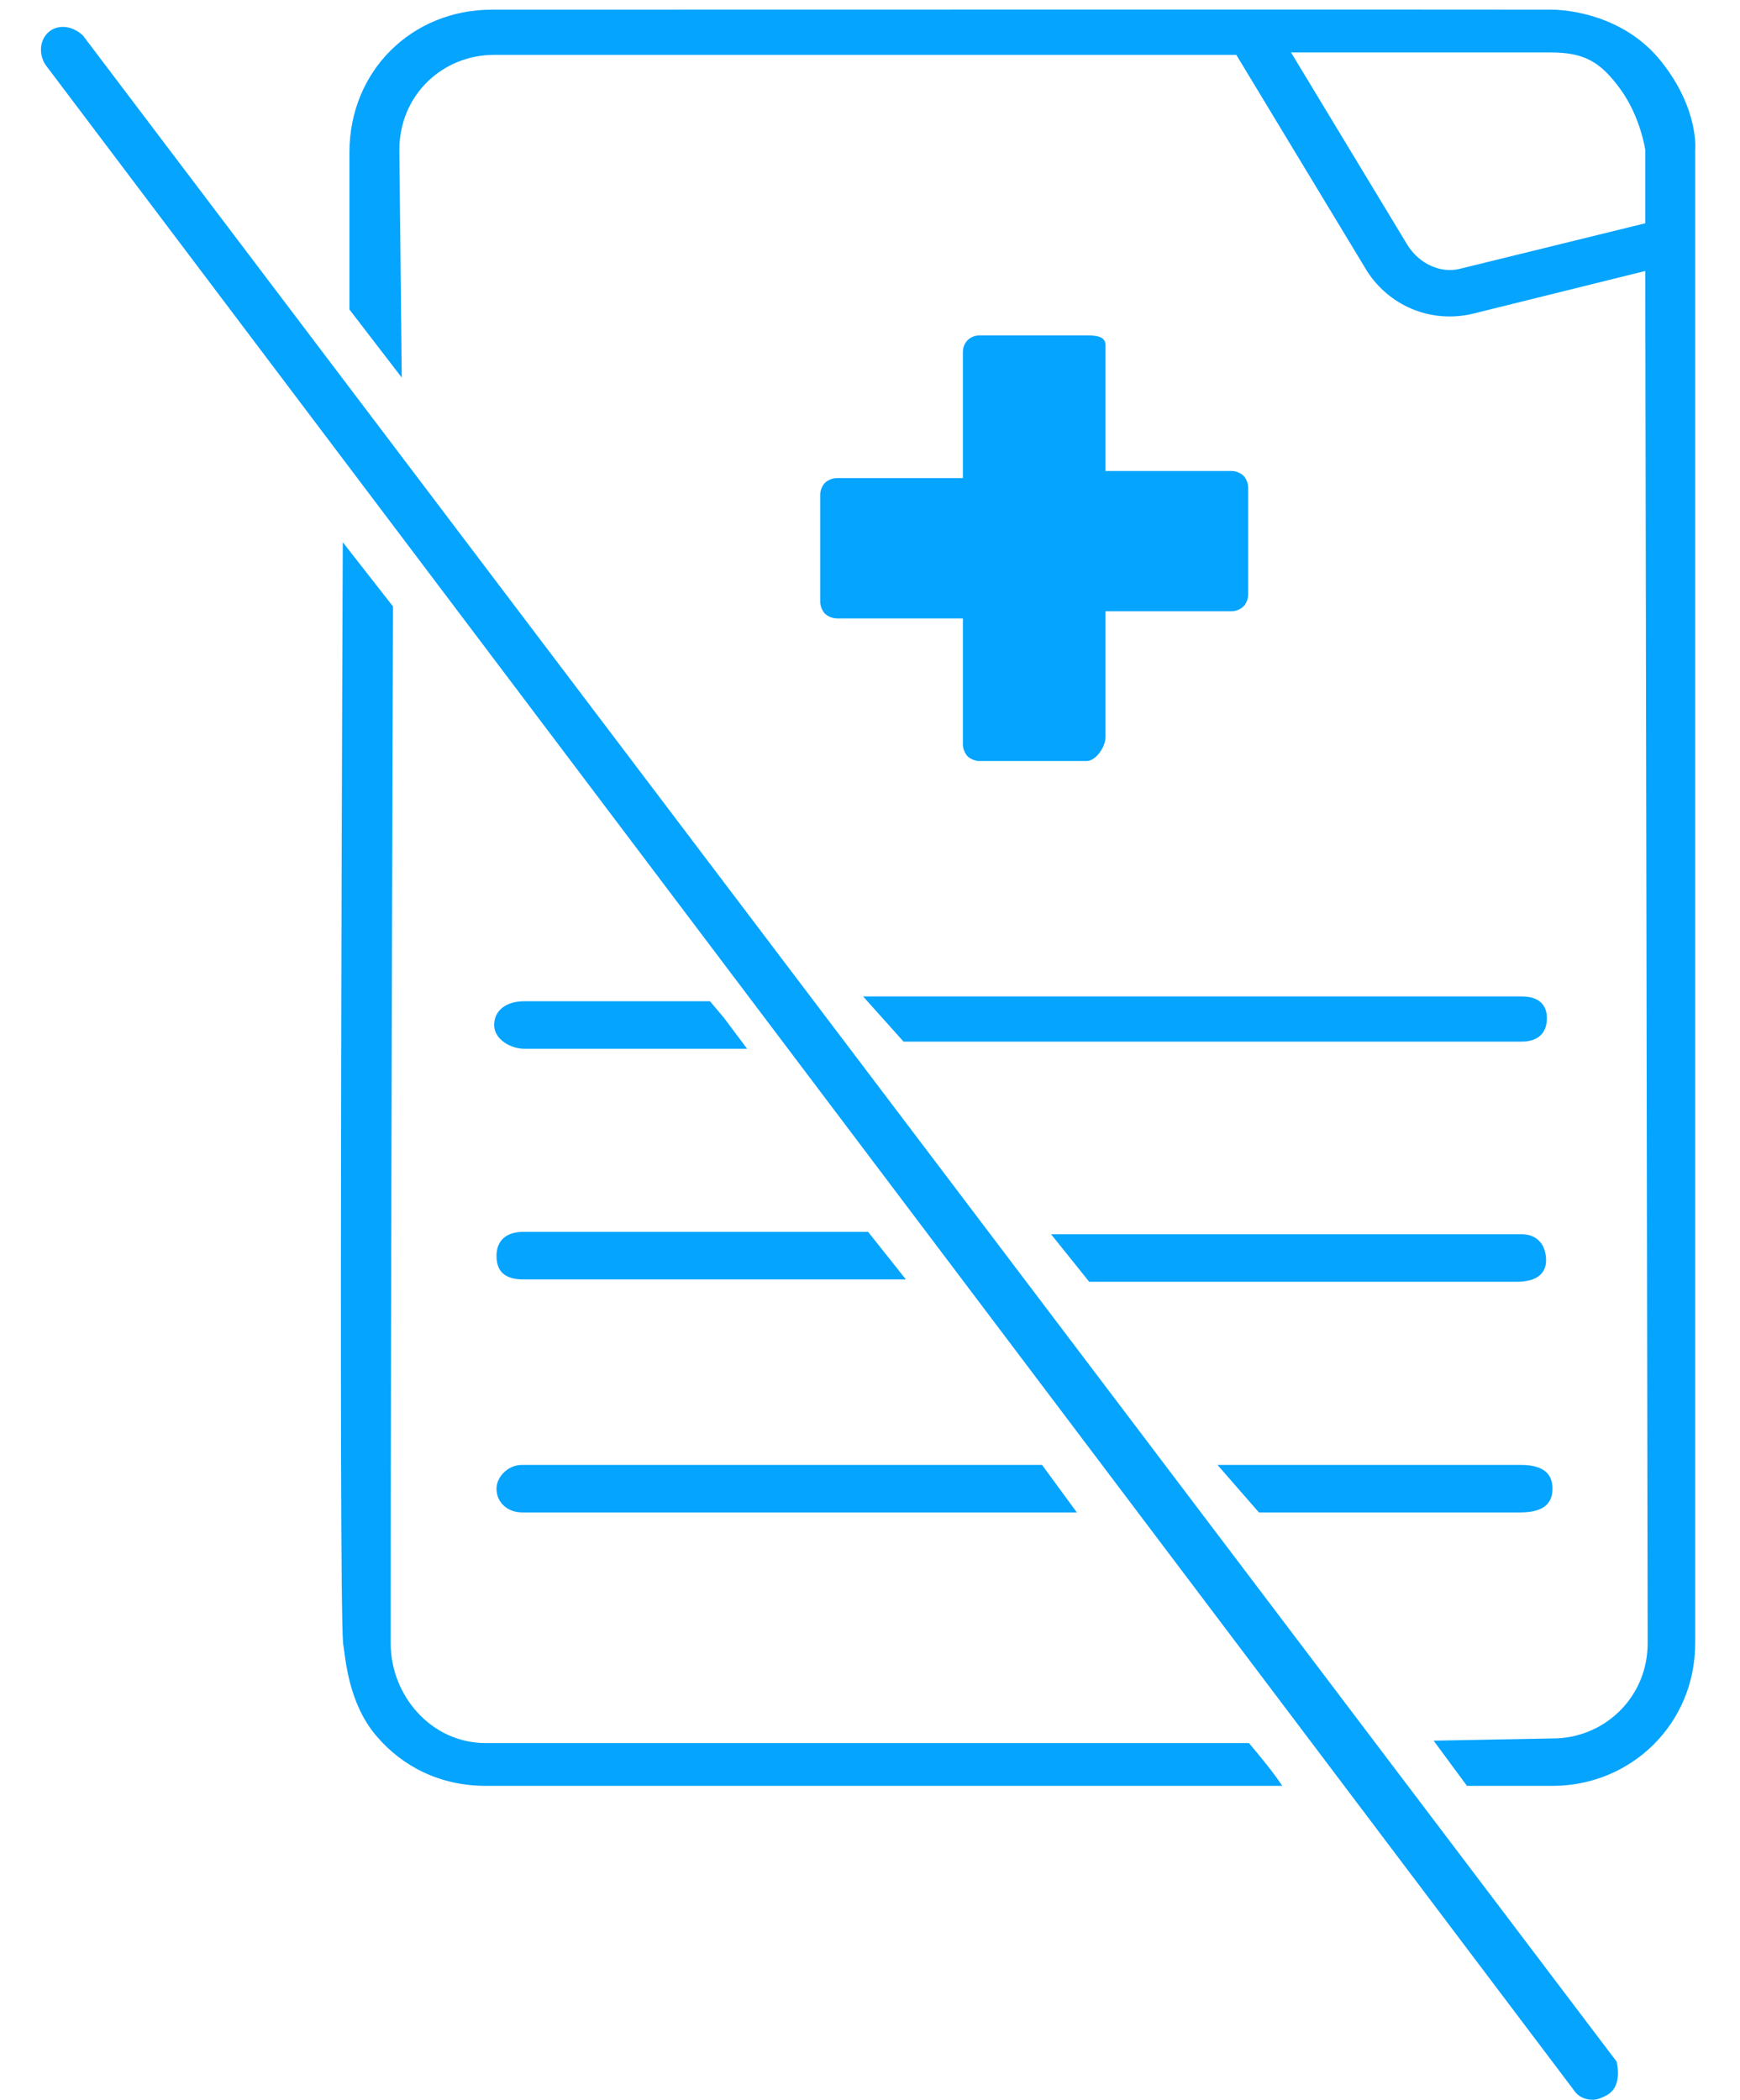
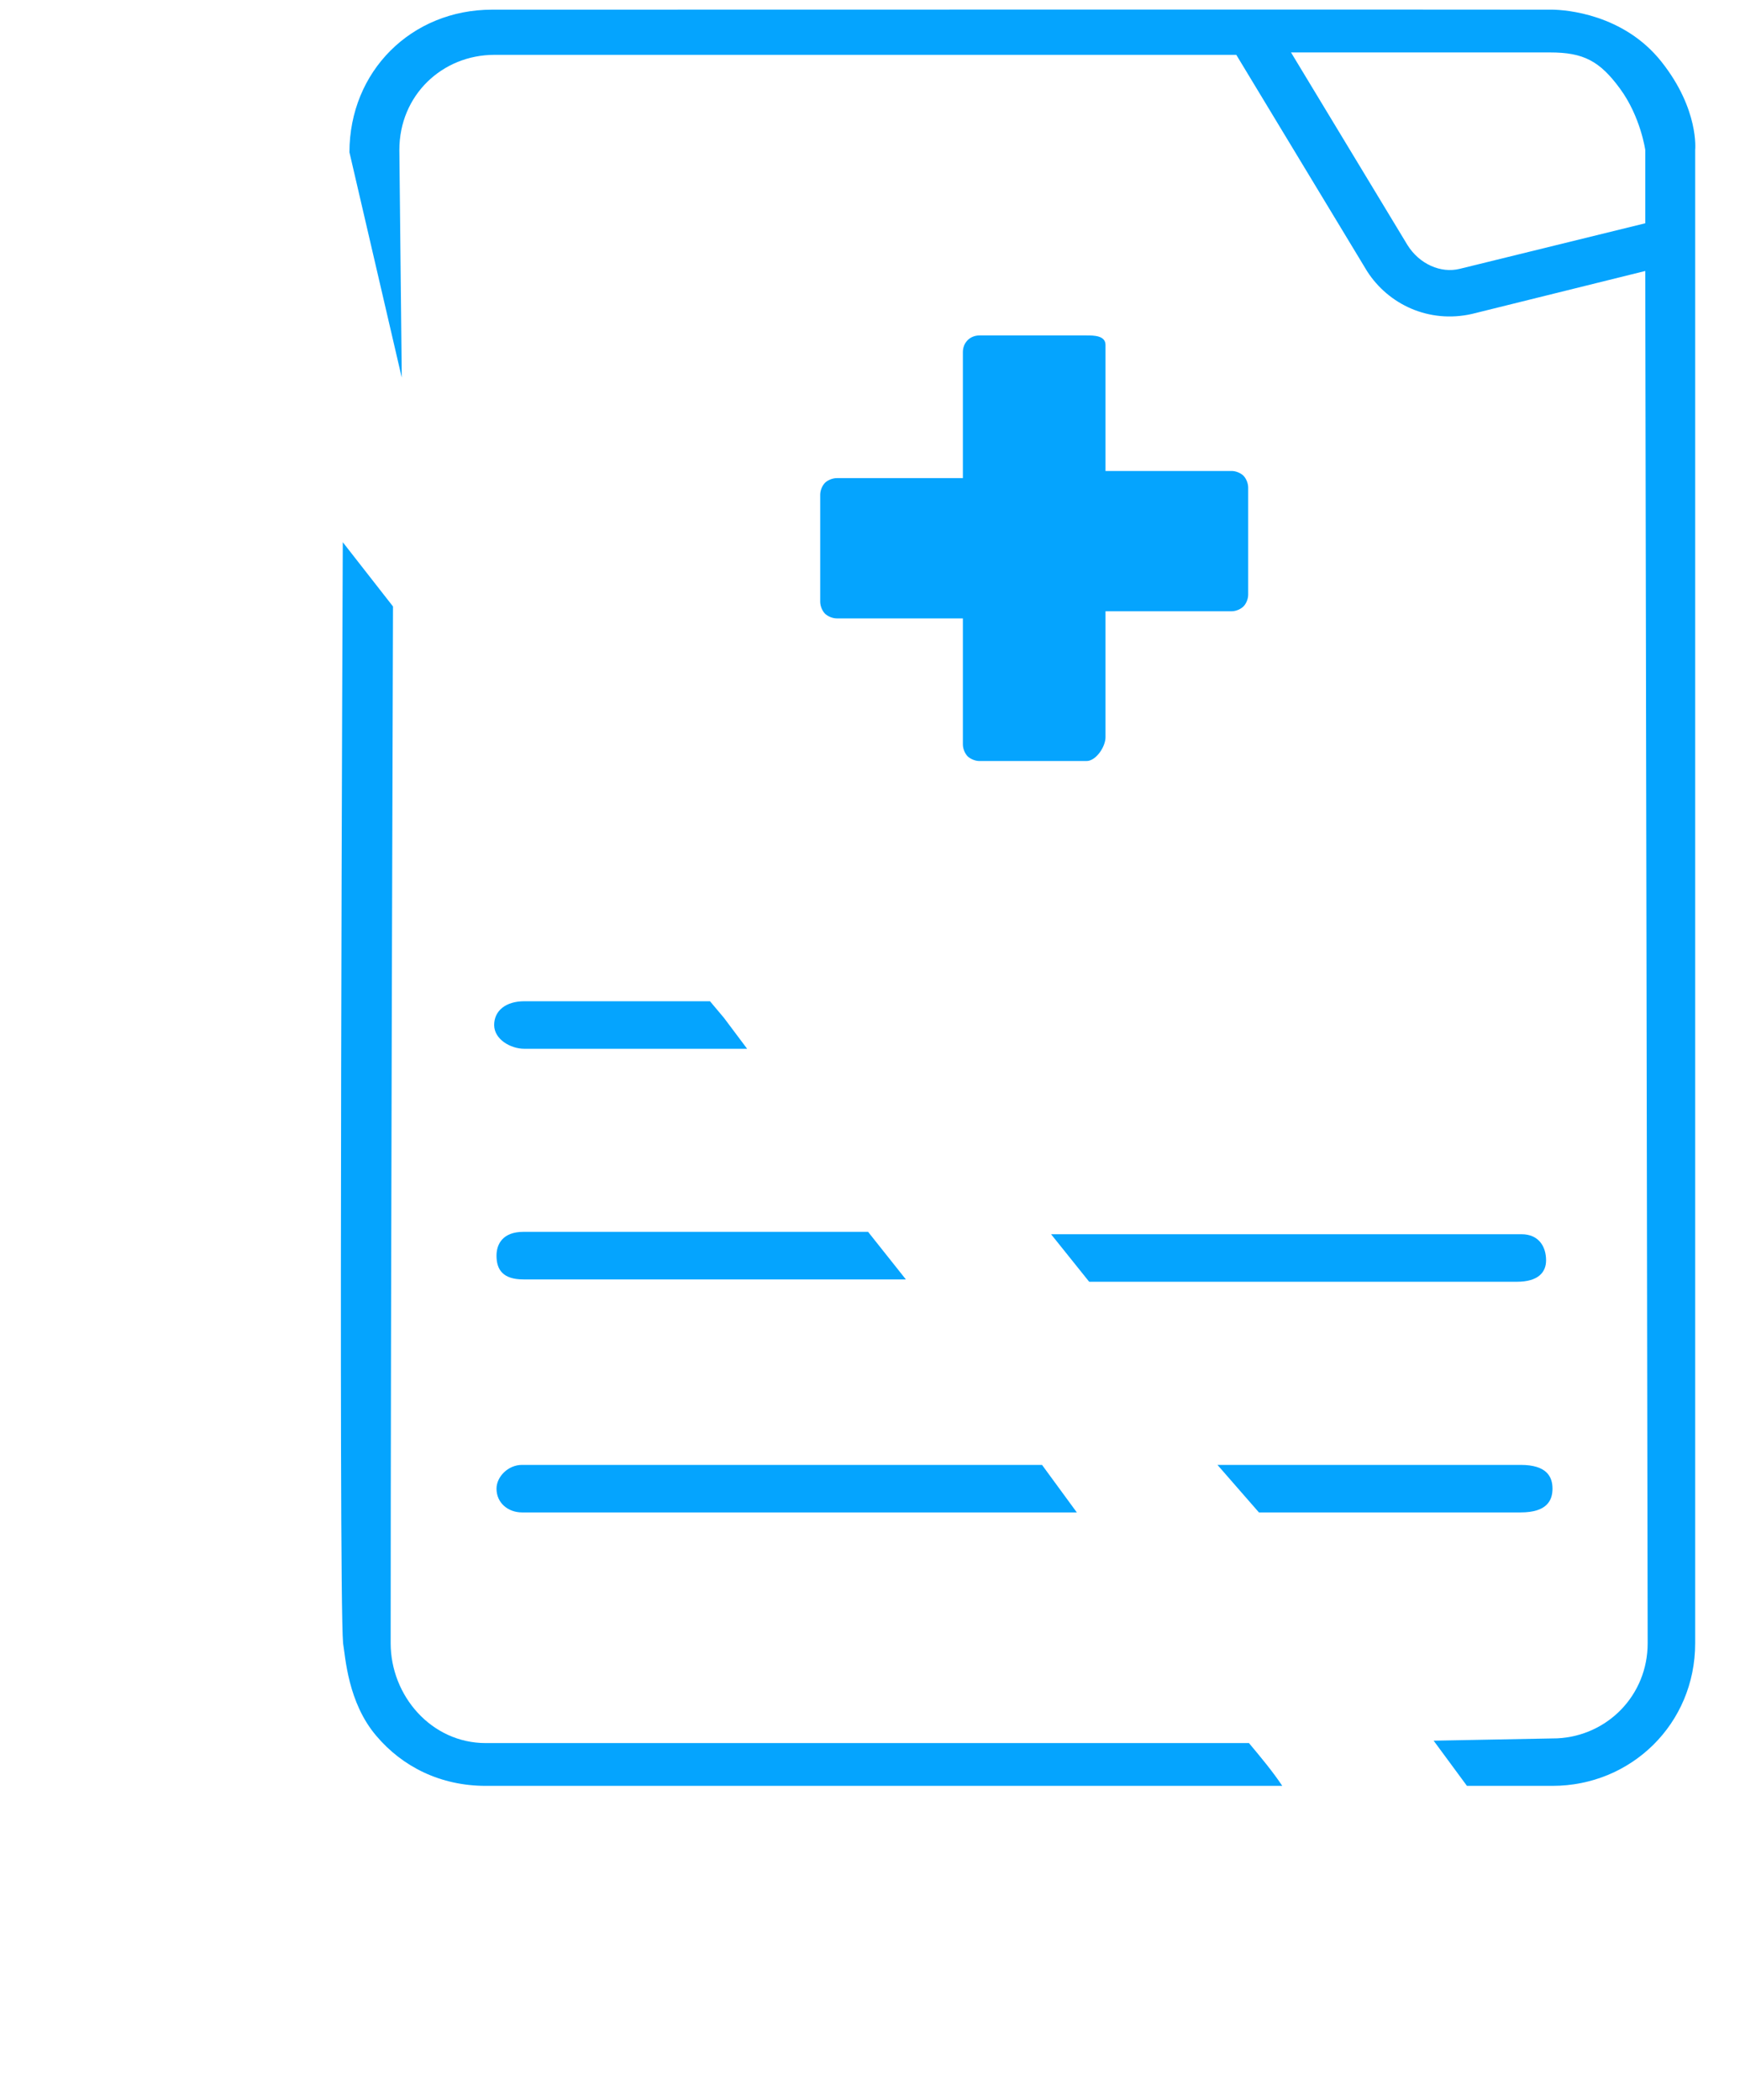
<svg xmlns="http://www.w3.org/2000/svg" width="29" height="35" viewBox="0 0 29 35" fill="none">
-   <path fill-rule="evenodd" clip-rule="evenodd" d="M27.691 1.029C27.059 0.232 26.093 0.164 25.875 0.161C25.658 0.157 8.202 0.161 8.202 0.161C6.854 0.161 5.824 1.191 5.824 2.538V5.158L6.696 6.293L6.656 2.499C6.656 1.587 7.37 0.914 8.241 0.914H20.605L22.785 4.52C23.141 5.075 23.815 5.392 24.528 5.233L27.421 4.516C27.421 4.516 27.461 26.513 27.461 27.385C27.461 28.256 26.787 28.93 25.955 28.97L23.894 29.009L24.449 29.762H25.875C27.183 29.762 28.253 28.732 28.253 27.385C28.253 26.037 28.253 2.499 28.253 2.499C28.253 2.499 28.323 1.826 27.691 1.029ZM24.33 4.48C24.013 4.559 23.656 4.401 23.458 4.084L21.517 0.874H25.836C26.388 0.874 26.662 1.014 27.002 1.48C27.343 1.945 27.421 2.499 27.421 2.499V3.721L24.33 4.48Z" fill="#05A4FE" />
+   <path fill-rule="evenodd" clip-rule="evenodd" d="M27.691 1.029C27.059 0.232 26.093 0.164 25.875 0.161C25.658 0.157 8.202 0.161 8.202 0.161C6.854 0.161 5.824 1.191 5.824 2.538L6.696 6.293L6.656 2.499C6.656 1.587 7.37 0.914 8.241 0.914H20.605L22.785 4.52C23.141 5.075 23.815 5.392 24.528 5.233L27.421 4.516C27.421 4.516 27.461 26.513 27.461 27.385C27.461 28.256 26.787 28.93 25.955 28.97L23.894 29.009L24.449 29.762H25.875C27.183 29.762 28.253 28.732 28.253 27.385C28.253 26.037 28.253 2.499 28.253 2.499C28.253 2.499 28.323 1.826 27.691 1.029ZM24.33 4.48C24.013 4.559 23.656 4.401 23.458 4.084L21.517 0.874H25.836C26.388 0.874 26.662 1.014 27.002 1.48C27.343 1.945 27.421 2.499 27.421 2.499V3.721L24.33 4.48Z" fill="#05A4FE" />
  <path d="M18.425 5.748V7.849H20.526C20.605 7.849 20.684 7.888 20.724 7.928C20.764 7.968 20.803 8.047 20.803 8.126V9.909C20.803 9.989 20.764 10.068 20.724 10.107C20.684 10.147 20.605 10.187 20.526 10.187H18.425V12.287C18.425 12.445 18.267 12.683 18.108 12.683H16.325C16.246 12.683 16.167 12.643 16.127 12.604C16.087 12.564 16.048 12.485 16.048 12.406V10.306H13.948C13.868 10.306 13.789 10.266 13.749 10.226C13.71 10.187 13.67 10.107 13.67 10.028V8.245C13.67 8.166 13.71 8.086 13.749 8.047C13.789 8.007 13.868 7.968 13.948 7.968H16.048V5.867C16.048 5.709 16.167 5.59 16.325 5.59H18.108C18.227 5.59 18.425 5.59 18.425 5.748Z" fill="#05A4FE" />
  <path d="M12.066 16.963L12.452 17.478H8.739C8.507 17.478 8.236 17.32 8.236 17.082C8.236 16.844 8.43 16.686 8.739 16.686H11.833L12.066 16.963Z" fill="#05A4FE" />
-   <path d="M25.782 16.971C25.782 17.17 25.677 17.359 25.36 17.359H15.059L14.385 16.606H25.36C25.677 16.606 25.782 16.773 25.782 16.971Z" fill="#05A4FE" />
  <path d="M15.098 21.322H8.725C8.384 21.322 8.275 21.163 8.275 20.926C8.275 20.728 8.384 20.529 8.725 20.529H14.468L15.098 21.322Z" fill="#05A4FE" />
  <path d="M25.768 21.004C25.768 21.202 25.638 21.361 25.281 21.361H18.153L17.518 20.569H25.36C25.638 20.569 25.768 20.766 25.768 21.004Z" fill="#05A4FE" />
  <path d="M17.947 25.205H8.7C8.468 25.205 8.275 25.047 8.275 24.809C8.275 24.611 8.468 24.413 8.7 24.413H17.367L17.947 25.205Z" fill="#05A4FE" />
  <path d="M25.875 24.809C25.875 25.007 25.78 25.205 25.344 25.205H20.982L20.291 24.413H25.344C25.78 24.413 25.875 24.611 25.875 24.809Z" fill="#05A4FE" />
-   <path d="M26.787 34.914C26.708 34.954 26.628 34.993 26.549 34.993C26.43 34.993 26.311 34.954 26.232 34.835L0.752 1.072C0.633 0.874 0.672 0.636 0.831 0.518C0.99 0.399 1.227 0.438 1.386 0.597L26.945 34.359C26.985 34.557 26.985 34.795 26.787 34.914Z" fill="#05A4FE" />
  <path fill-rule="evenodd" clip-rule="evenodd" d="M20.816 29.049H8.096C7.185 29.049 6.511 28.256 6.511 27.385C6.511 21.758 6.55 10.107 6.55 10.107L5.713 9.036C5.713 9.036 5.639 26.473 5.718 27.385C5.758 27.622 5.798 28.375 6.273 28.93C6.709 29.445 7.343 29.762 8.096 29.762H21.371C21.213 29.524 21.015 29.287 20.816 29.049Z" fill="#05A4FE" />
</svg>